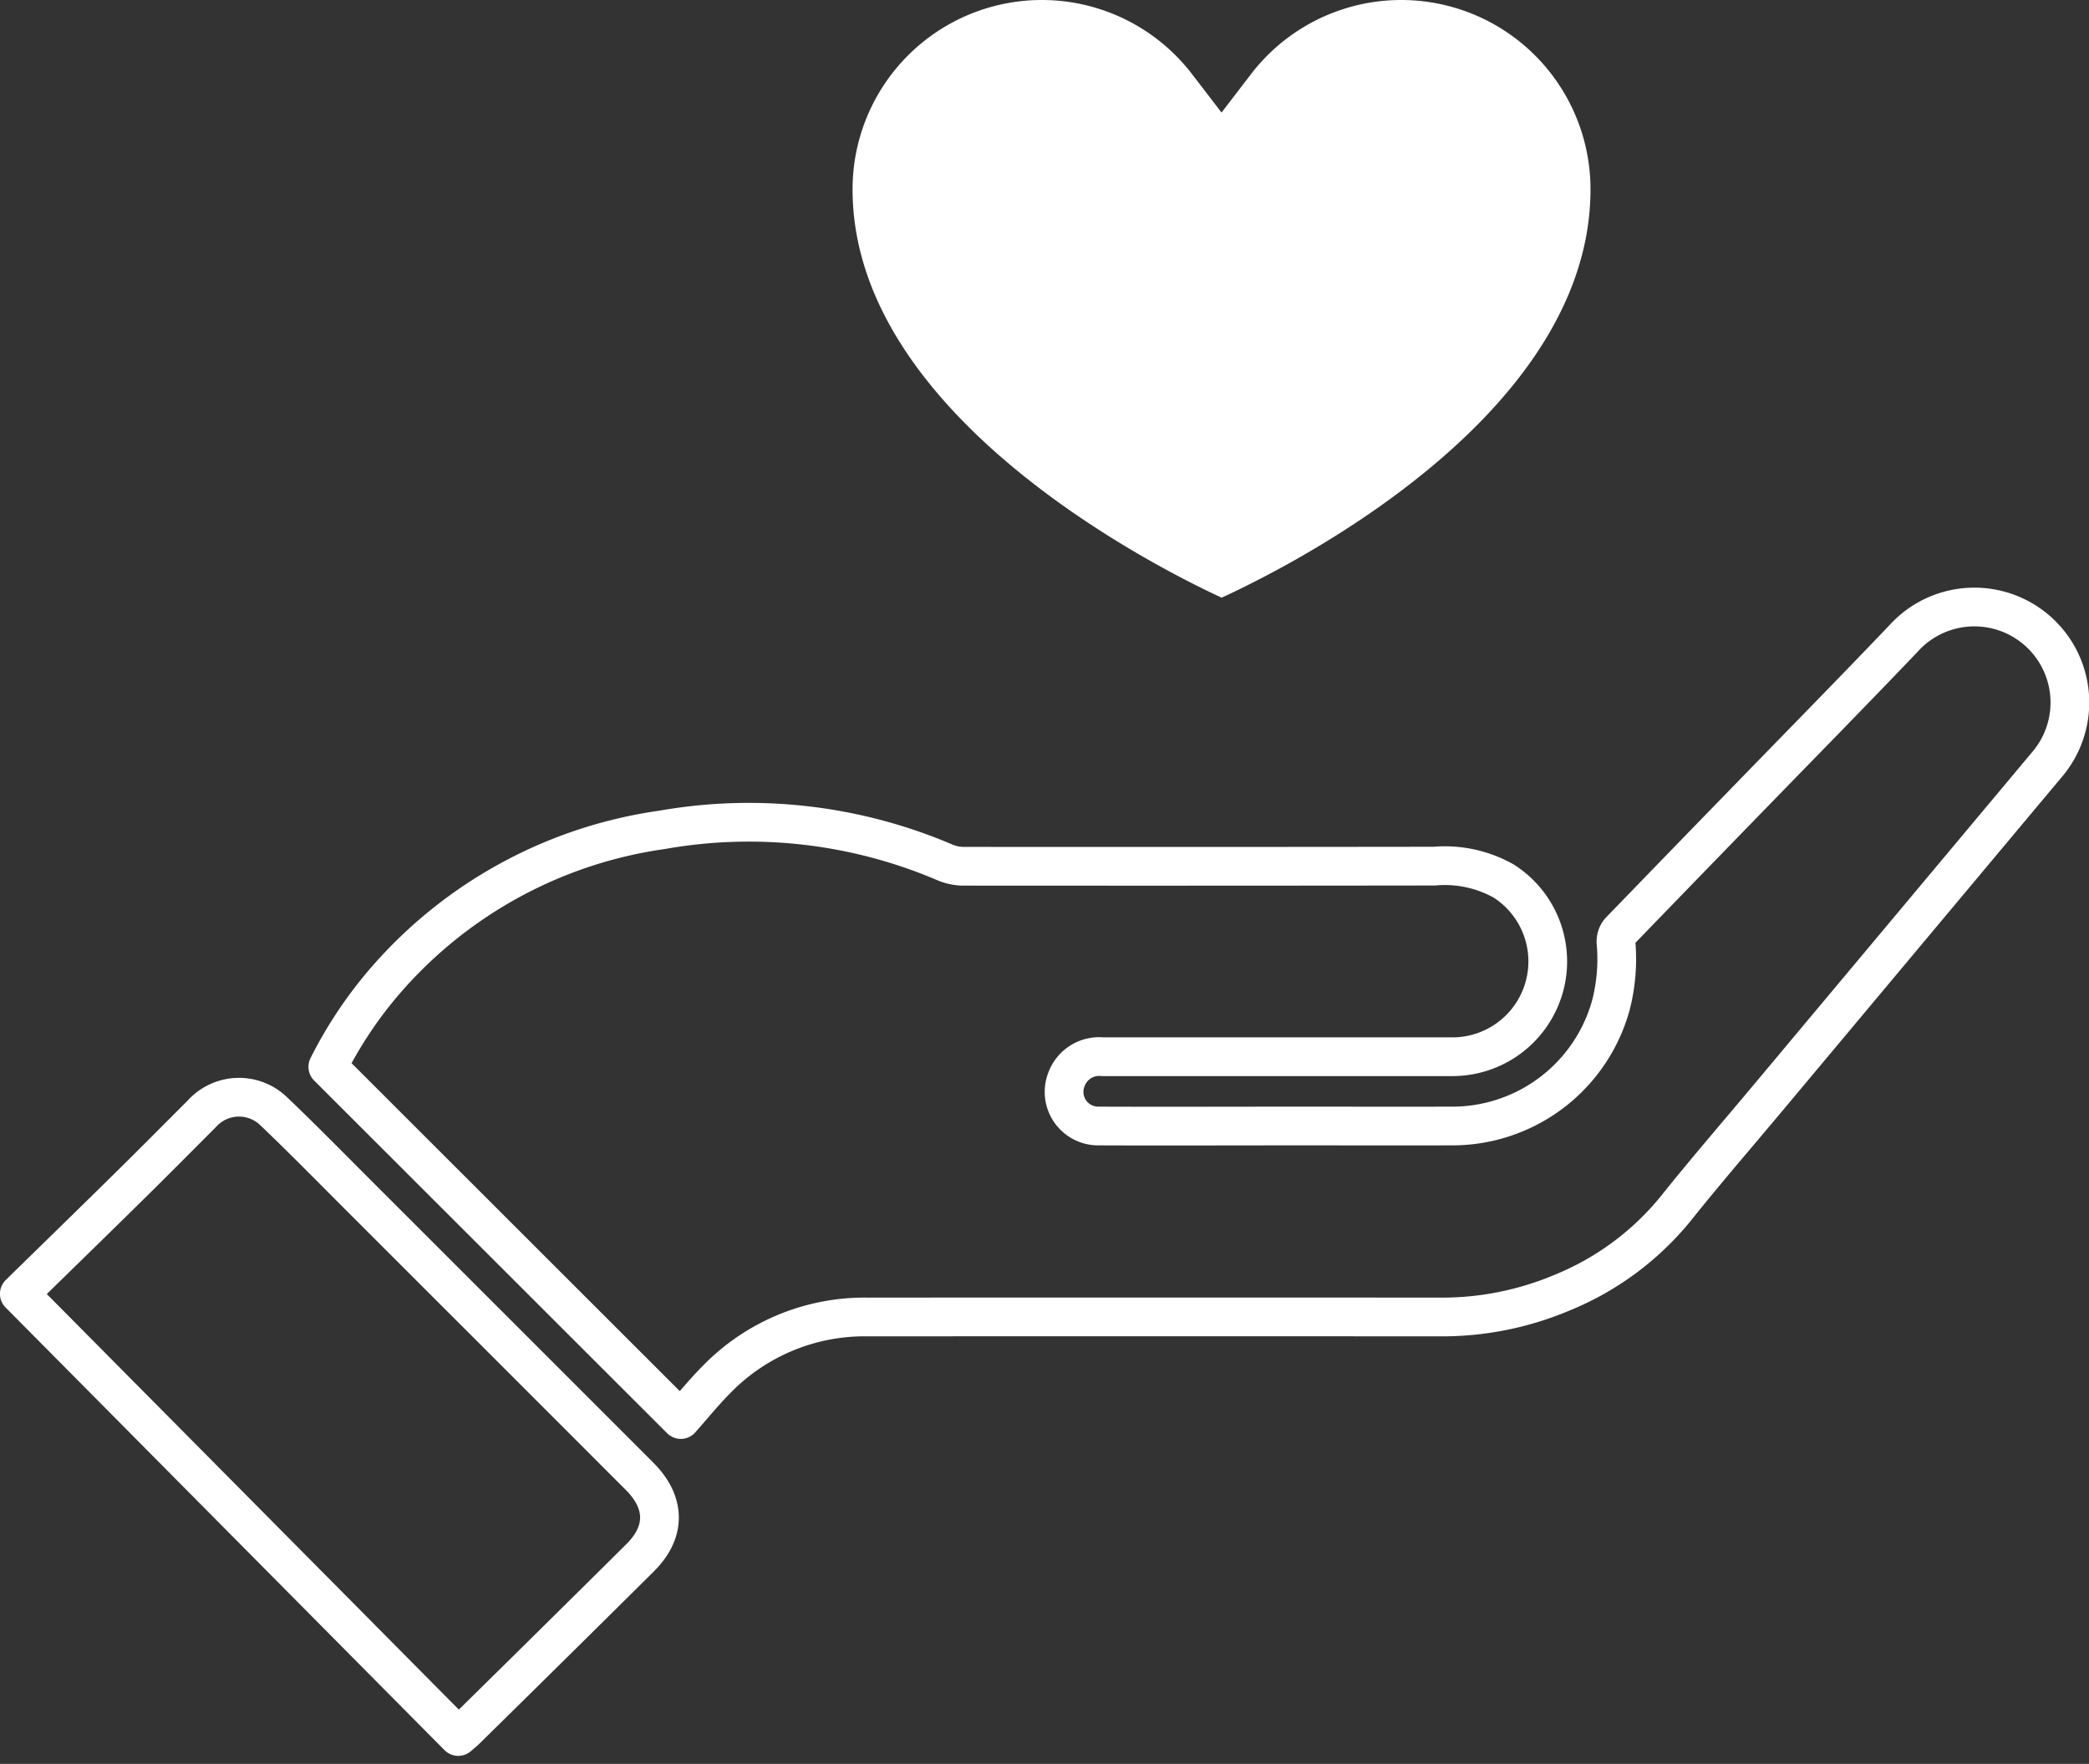
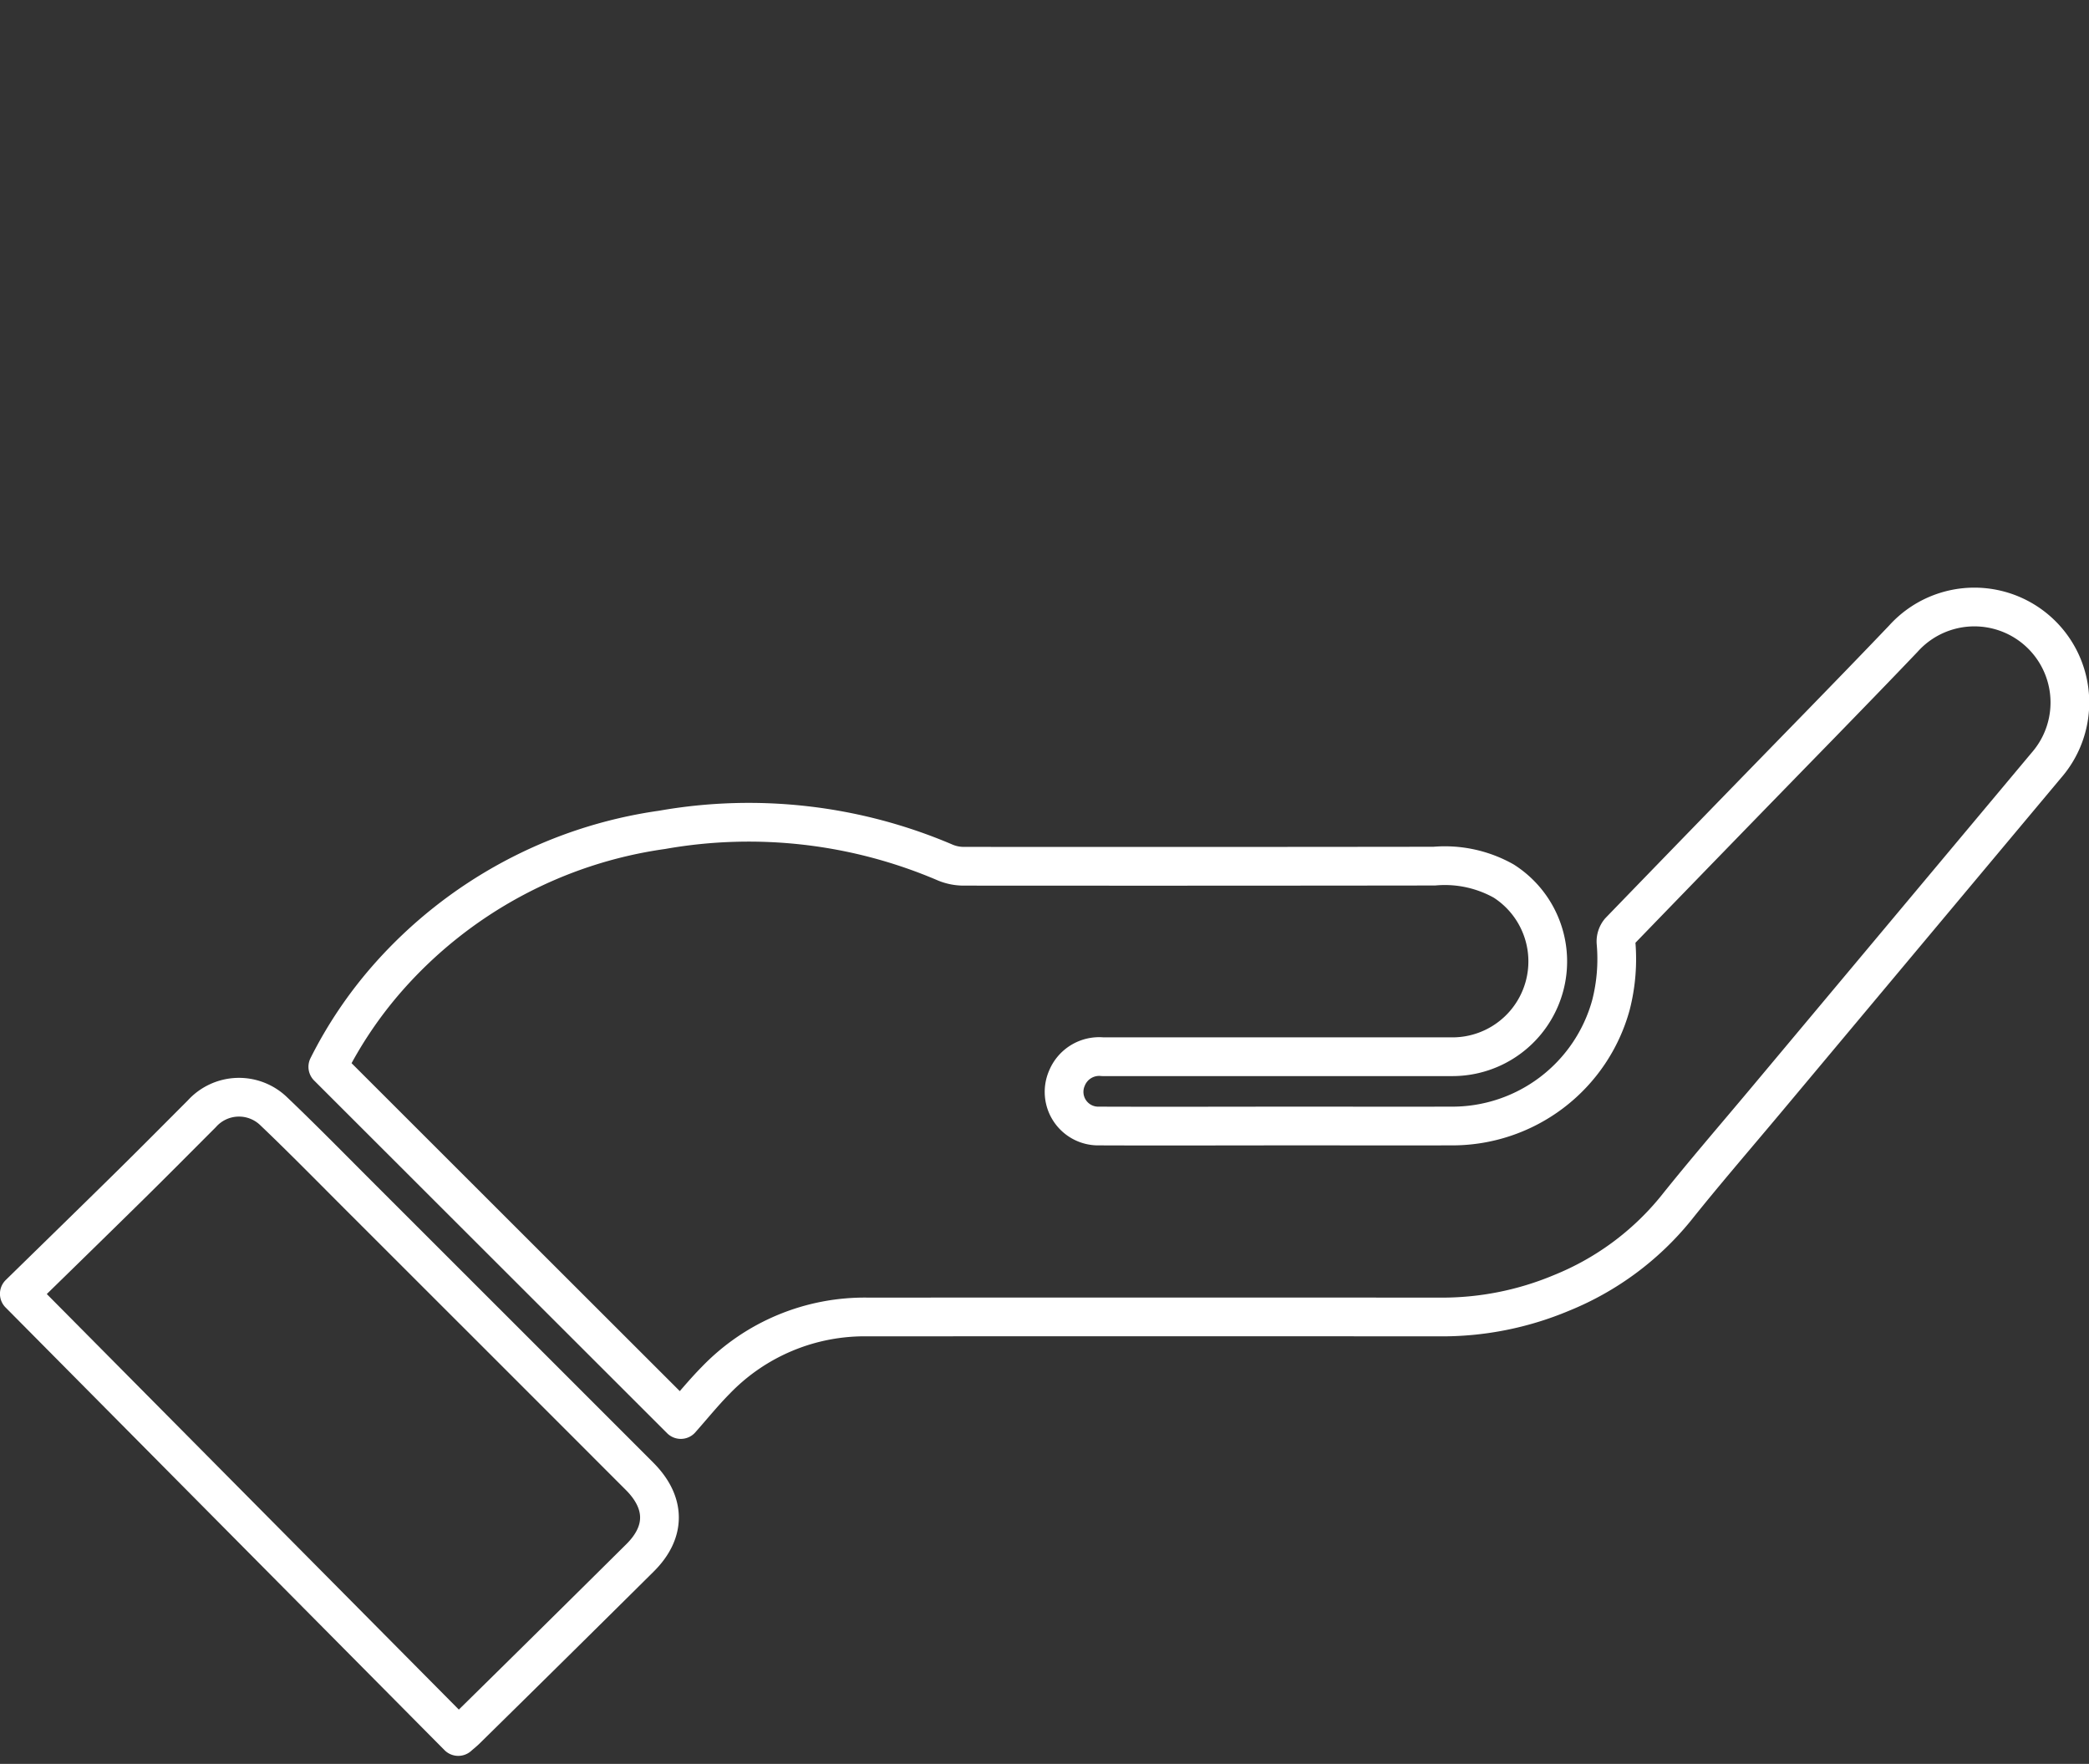
<svg xmlns="http://www.w3.org/2000/svg" width="167.221" height="141.192" viewBox="0 0 167.221 141.192">
  <rect x="0" y="0" width="167.221" height="141.192" fill="#333333" stroke="none" />
  <defs>
    <clipPath id="clip-path">
      <rect id="Rectangle_388" data-name="Rectangle 388" width="59.071" height="47.841" fill="none" />
    </clipPath>
  </defs>
  <g id="Group_464" data-name="Group 464" transform="translate(18165.109 3360)">
    <g id="Group_408" data-name="Group 408" transform="translate(-6307.349 10226.002)">
      <path id="Path_270" data-name="Path 270" d="M241.848,616.538l-28.255-28.23a33.6,33.6,0,0,1,4.819-7.145,35.944,35.944,0,0,1,21.935-11.823,39.942,39.942,0,0,1,22.7,2.629,3.872,3.872,0,0,0,1.492.284q18.815.015,37.63-.01a9.629,9.629,0,0,1,5.549,1.193A7.63,7.63,0,0,1,303.66,587.5q-14.02,0-28.04,0a2.786,2.786,0,0,0-2.863,1.722,2.734,2.734,0,0,0,2.585,3.824c5.222.02,10.445,0,15.668,0,4.173,0,8.345.008,12.517,0a13.172,13.172,0,0,0,12.782-9.7,14.853,14.853,0,0,0,.4-5,1.285,1.285,0,0,1,.286-.883q8.012-8.282,16.057-16.53c2.227-2.291,4.454-4.582,6.659-6.895a7.645,7.645,0,0,1,11.44,10.144Q339.922,577.6,328.7,591.006c-2.411,2.88-4.872,5.721-7.214,8.656a22.808,22.808,0,0,1-9.135,6.742,24.706,24.706,0,0,1-9.823,1.928q-22.841-.012-45.682,0a16.542,16.542,0,0,0-12.21,5.079c-.96.971-1.821,2.038-2.787,3.129" transform="translate(-12045.112 -14088.915)" fill="none" stroke="#fff" stroke-linecap="round" stroke-linejoin="round" stroke-width="3.1" />
      <path id="Path_271" data-name="Path 271" d="M80.137,870.35,45,834.916c2.982-2.917,5.952-5.809,8.906-8.718,1.912-1.883,3.8-3.789,5.7-5.69a4,4,0,0,1,5.769-.195c2.418,2.306,4.757,4.7,7.121,7.059q11.078,11.07,22.15,22.146c2.1,2.1,2.143,4.446.045,6.528q-6.934,6.879-13.9,13.727c-.2.2-.428.378-.655.577" transform="translate(-11901.214 -14317.352)" fill="none" stroke="#fff" stroke-linecap="round" stroke-linejoin="round" stroke-width="3.1" />
    </g>
  </g>
  <g id="Component_40_1" data-name="Component 40 – 1" transform="translate(68.246)">
    <g id="Group_409" data-name="Group 409" clip-path="url(#clip-path)">
-       <path id="Path_273" data-name="Path 273" d="M29.542,47.841C23.991,45.27,0,33.114,0,15.151A15.151,15.151,0,0,1,27.179,5.938l2.356,3.071,2.357-3.071a15.151,15.151,0,0,1,27.179,9.214c0,18.091-23.981,30.144-29.529,32.69" fill="#fff" />
-     </g>
+       </g>
  </g>
</svg>